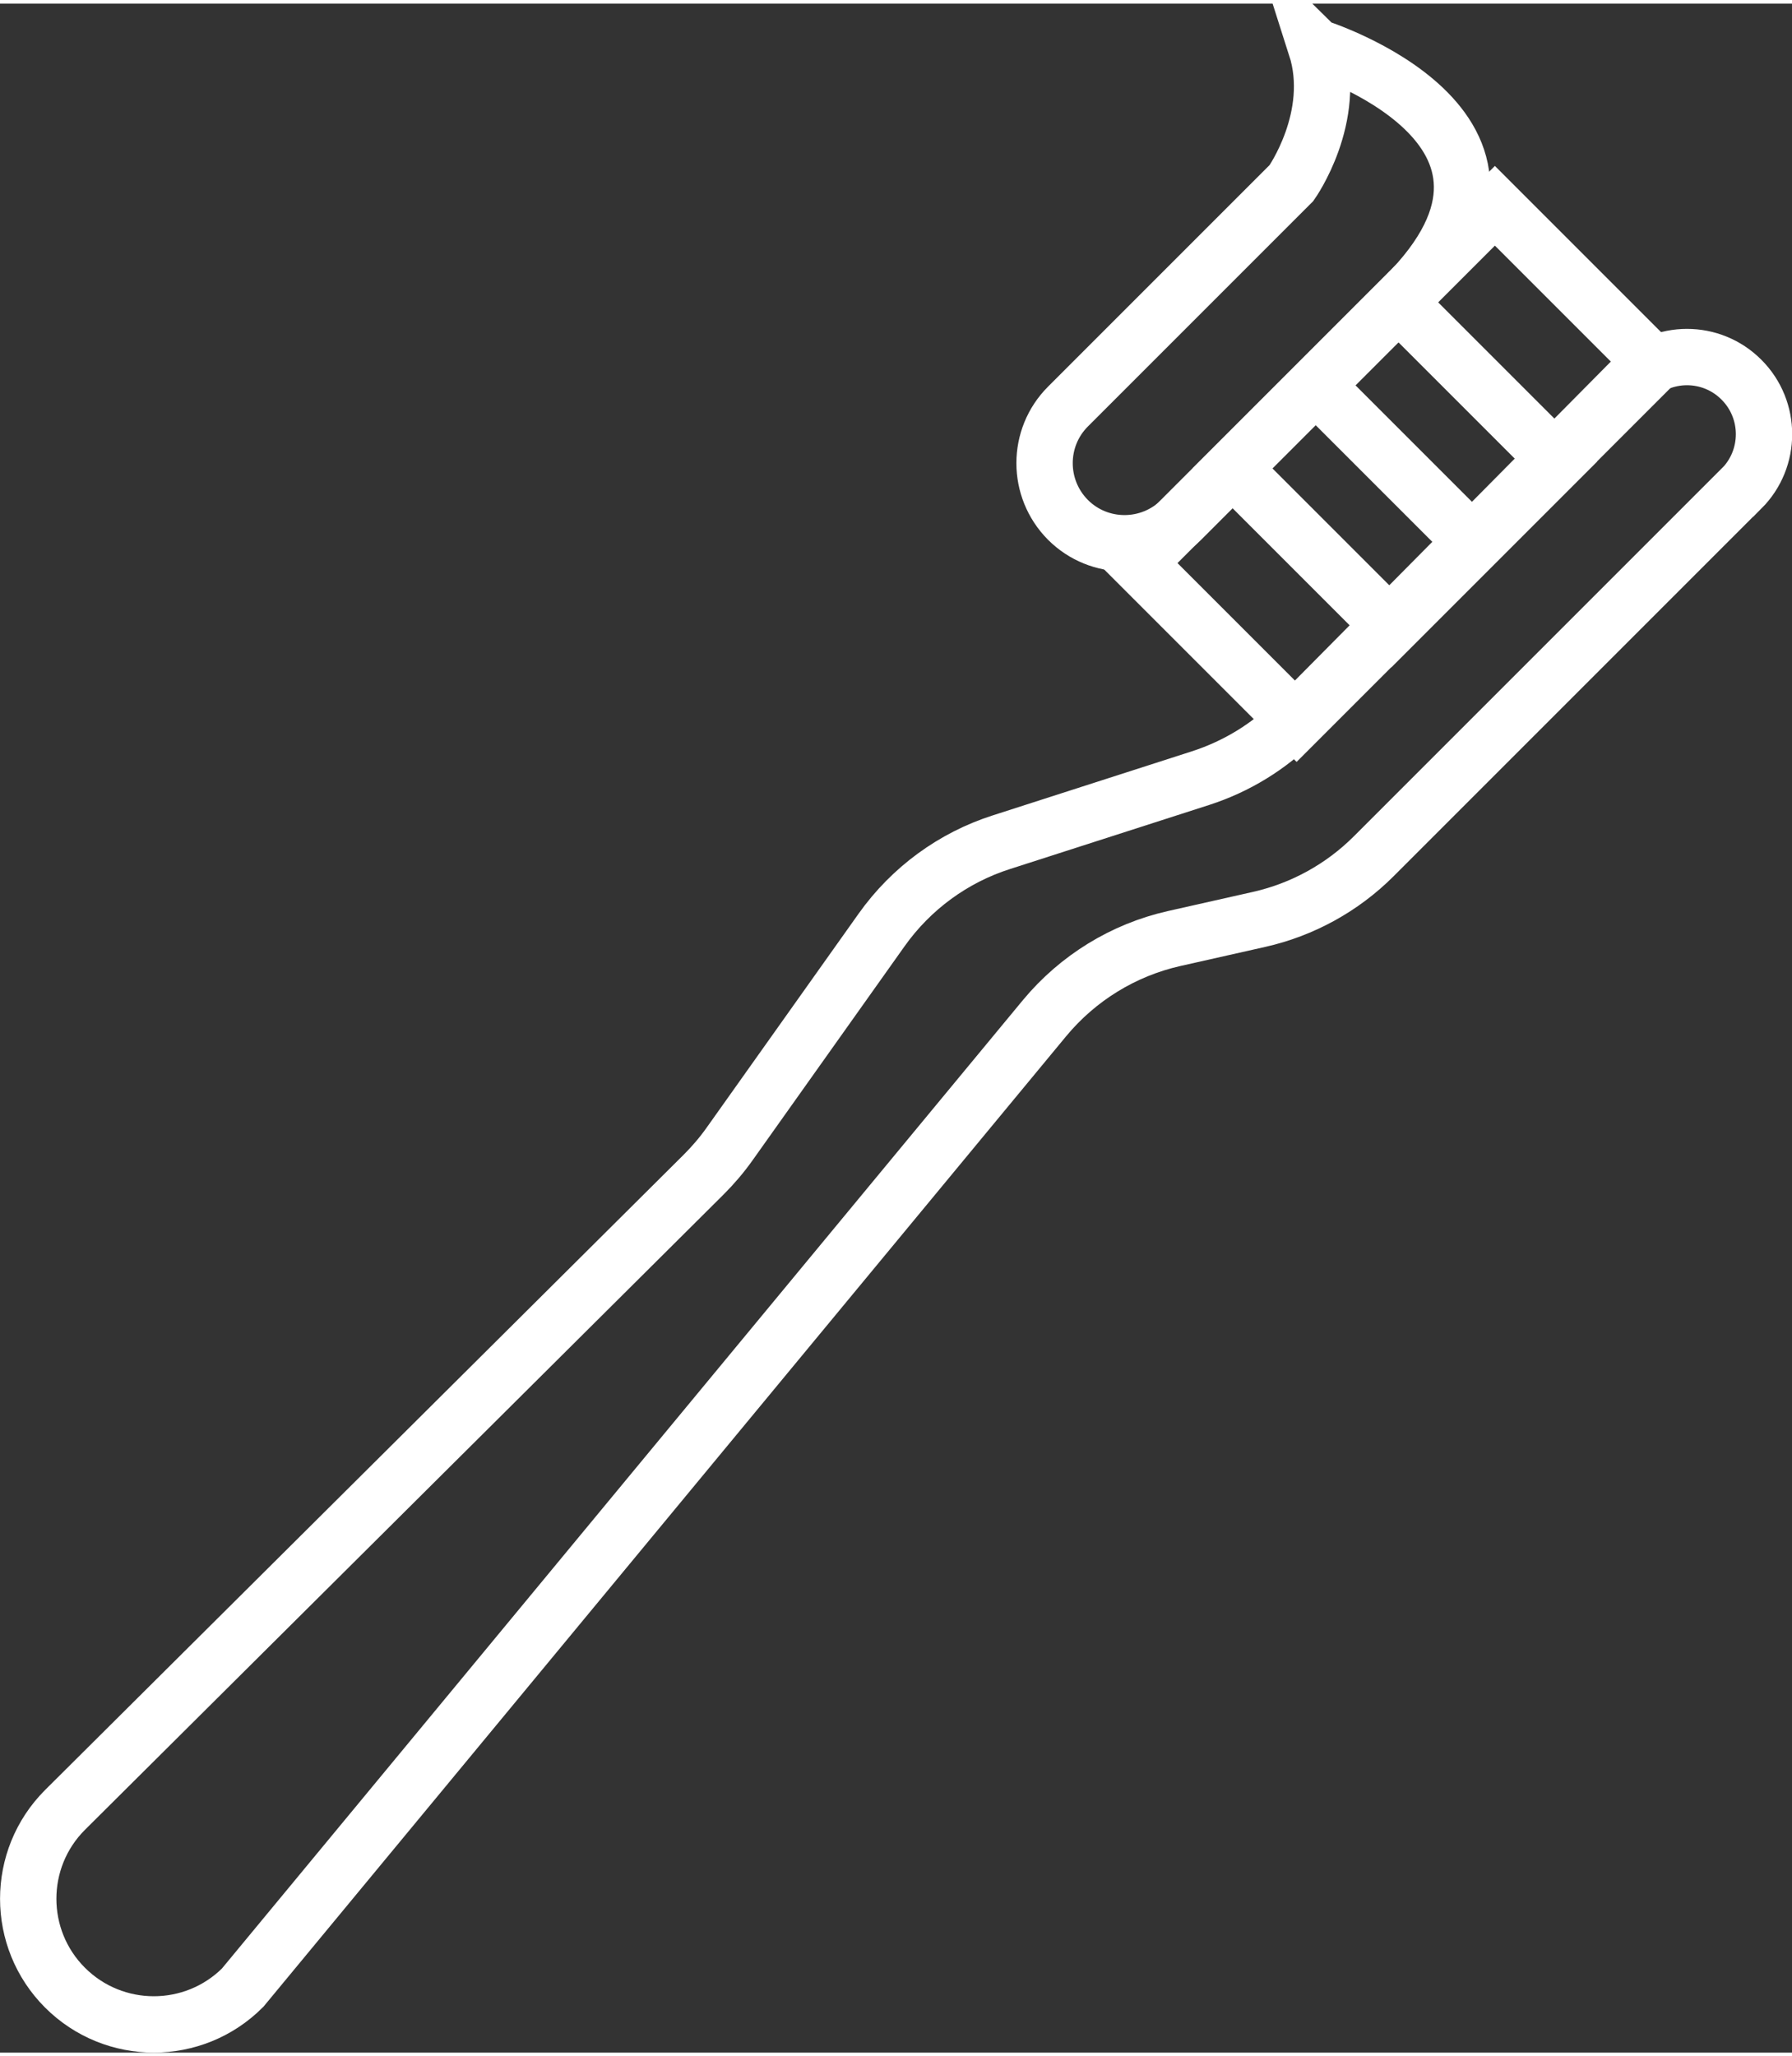
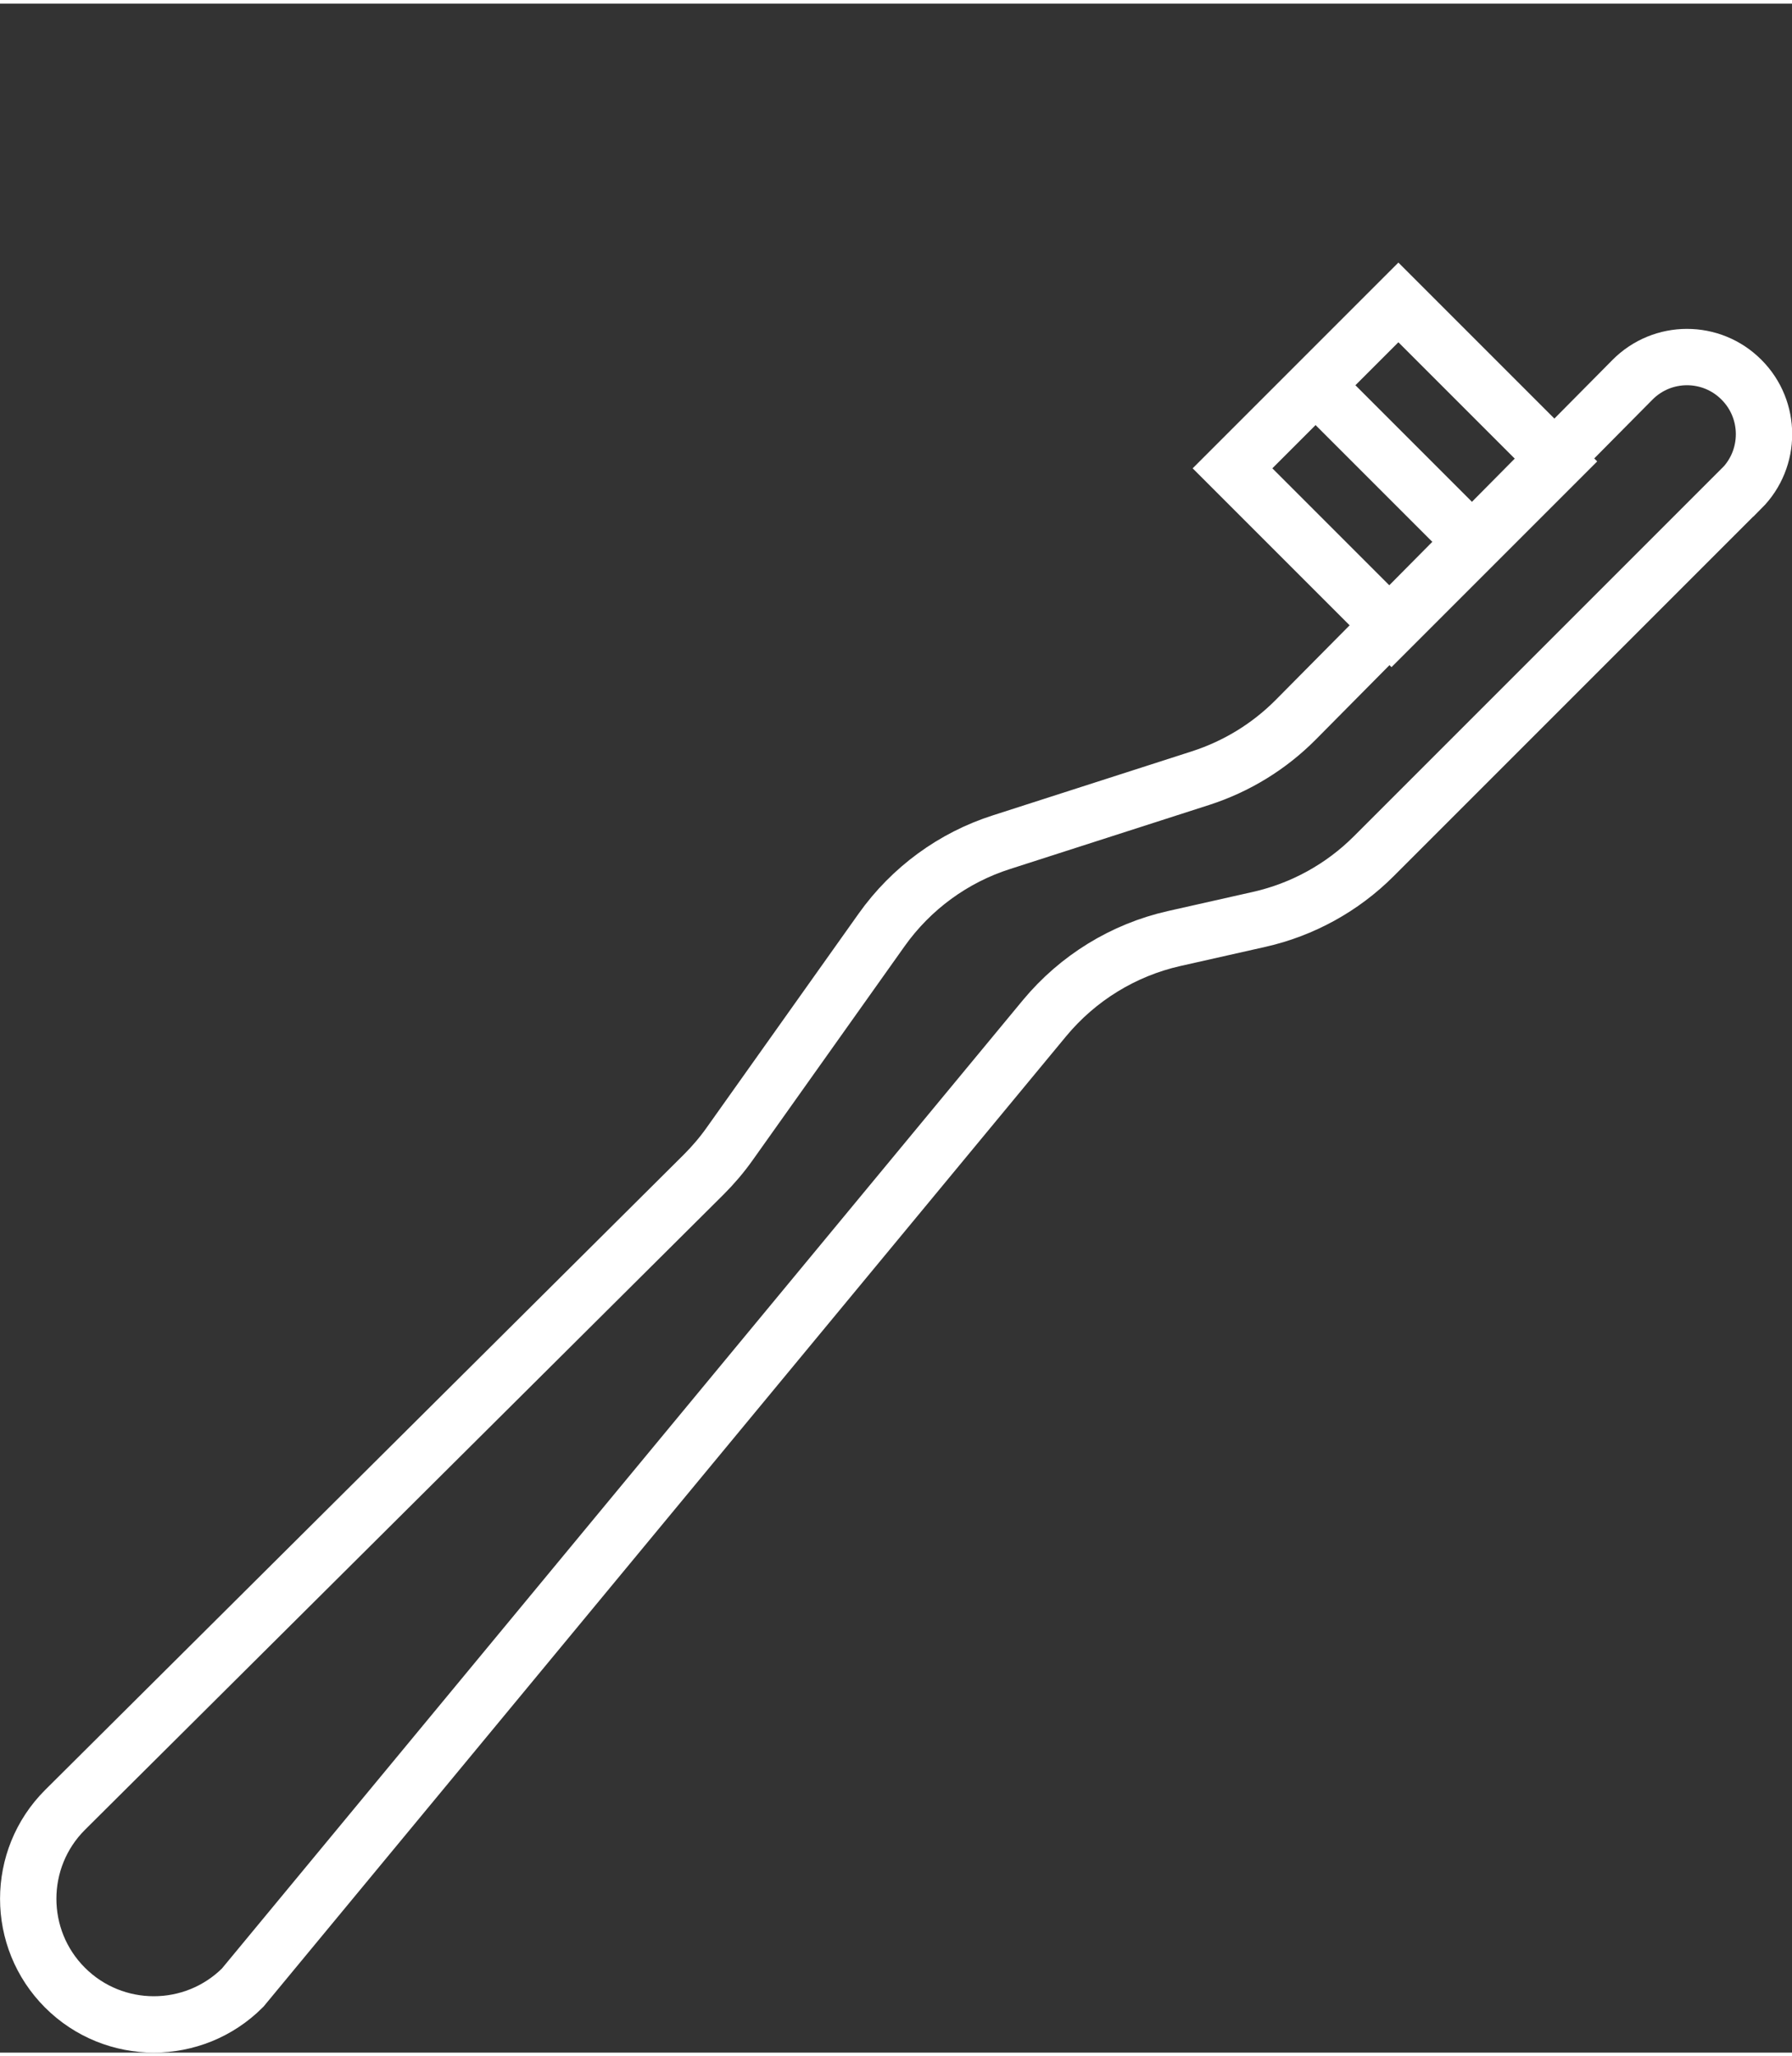
<svg xmlns="http://www.w3.org/2000/svg" id="Icons655b86ce27115" viewBox="0 0 95.41 109.08" aria-hidden="true" width="95px" height="109px">
  <rect x="0" y="0" width="95.41" height="109.08" fill="#333333" stroke="none" />
  <defs>
    <linearGradient class="cerosgradient" data-cerosgradient="true" id="CerosGradient_id1761c35a9" gradientUnits="userSpaceOnUse" x1="50%" y1="100%" x2="50%" y2="0%">
      <stop offset="0%" stop-color="#d1d1d1" />
      <stop offset="100%" stop-color="#d1d1d1" />
    </linearGradient>
    <linearGradient />
    <style>.cls-1-655b86ce27115{fill:none;stroke:#fff;stroke-miterlimit:10;stroke-width:3px;}</style>
  </defs>
  <path class="cls-1-655b86ce27115" d="m92.71,25.82l-19.57,19.57c-1.67,1.67-3.79,2.84-6.1,3.36l-4.53,1.02c-2.7.61-5.12,2.1-6.89,4.23L12.92,105.62c-2.61,2.61-6.85,2.61-9.46,0h0c-2.61-2.61-2.61-6.85,0-9.46l34.01-33.83c.5-.5.97-1.05,1.38-1.63l8.09-11.39c1.57-2.21,3.81-3.85,6.38-4.67l10.6-3.41c1.92-.62,3.65-1.68,5.07-3.11l17.92-18.09c1.6-1.62,4.21-1.62,5.81-.01h0c1.6,1.6,1.6,4.2,0,5.8Z" />
-   <rect class="cls-1-655b86ce27115" x="60.86" y="18.52" width="26.9" height="11.97" transform="translate(4.44 59.72) rotate(-45)" />
  <rect class="cls-1-655b86ce27115" x="68.02" y="18.56" width="12.49" height="11.97" transform="translate(4.4 59.71) rotate(-45)" />
  <line class="cls-1-655b86ce27115" x1="78.5" y1="28.77" x2="70.04" y2="20.31" />
-   <path class="cls-1-655b86ce27115" d="m70.07,2.3c1.19,3.73-1.31,7.25-1.31,7.25l-11.9,11.9c-1.66,1.66-1.66,4.36,0,6.03,1.66,1.66,4.36,1.66,6.03,0l11.9-11.9c8.98-8.98-4.71-13.27-4.71-13.27Z" />
</svg>